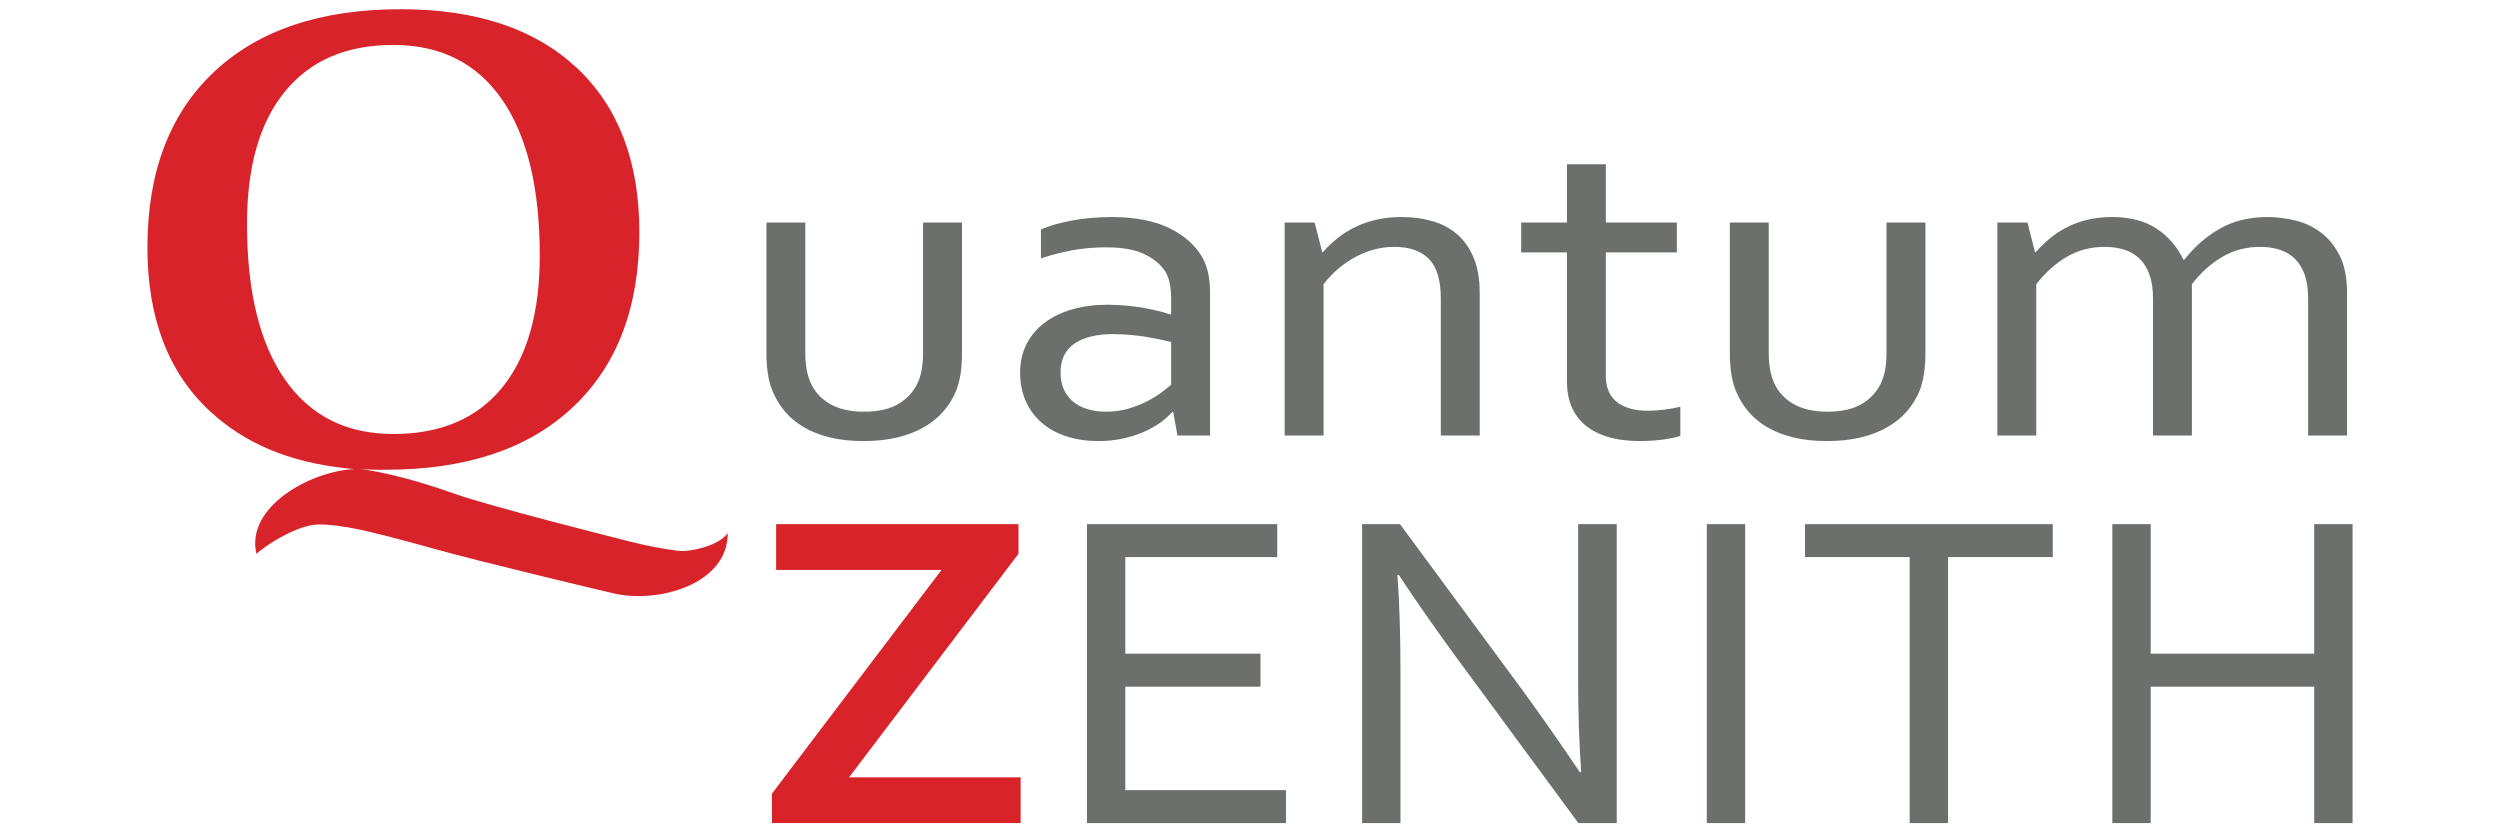
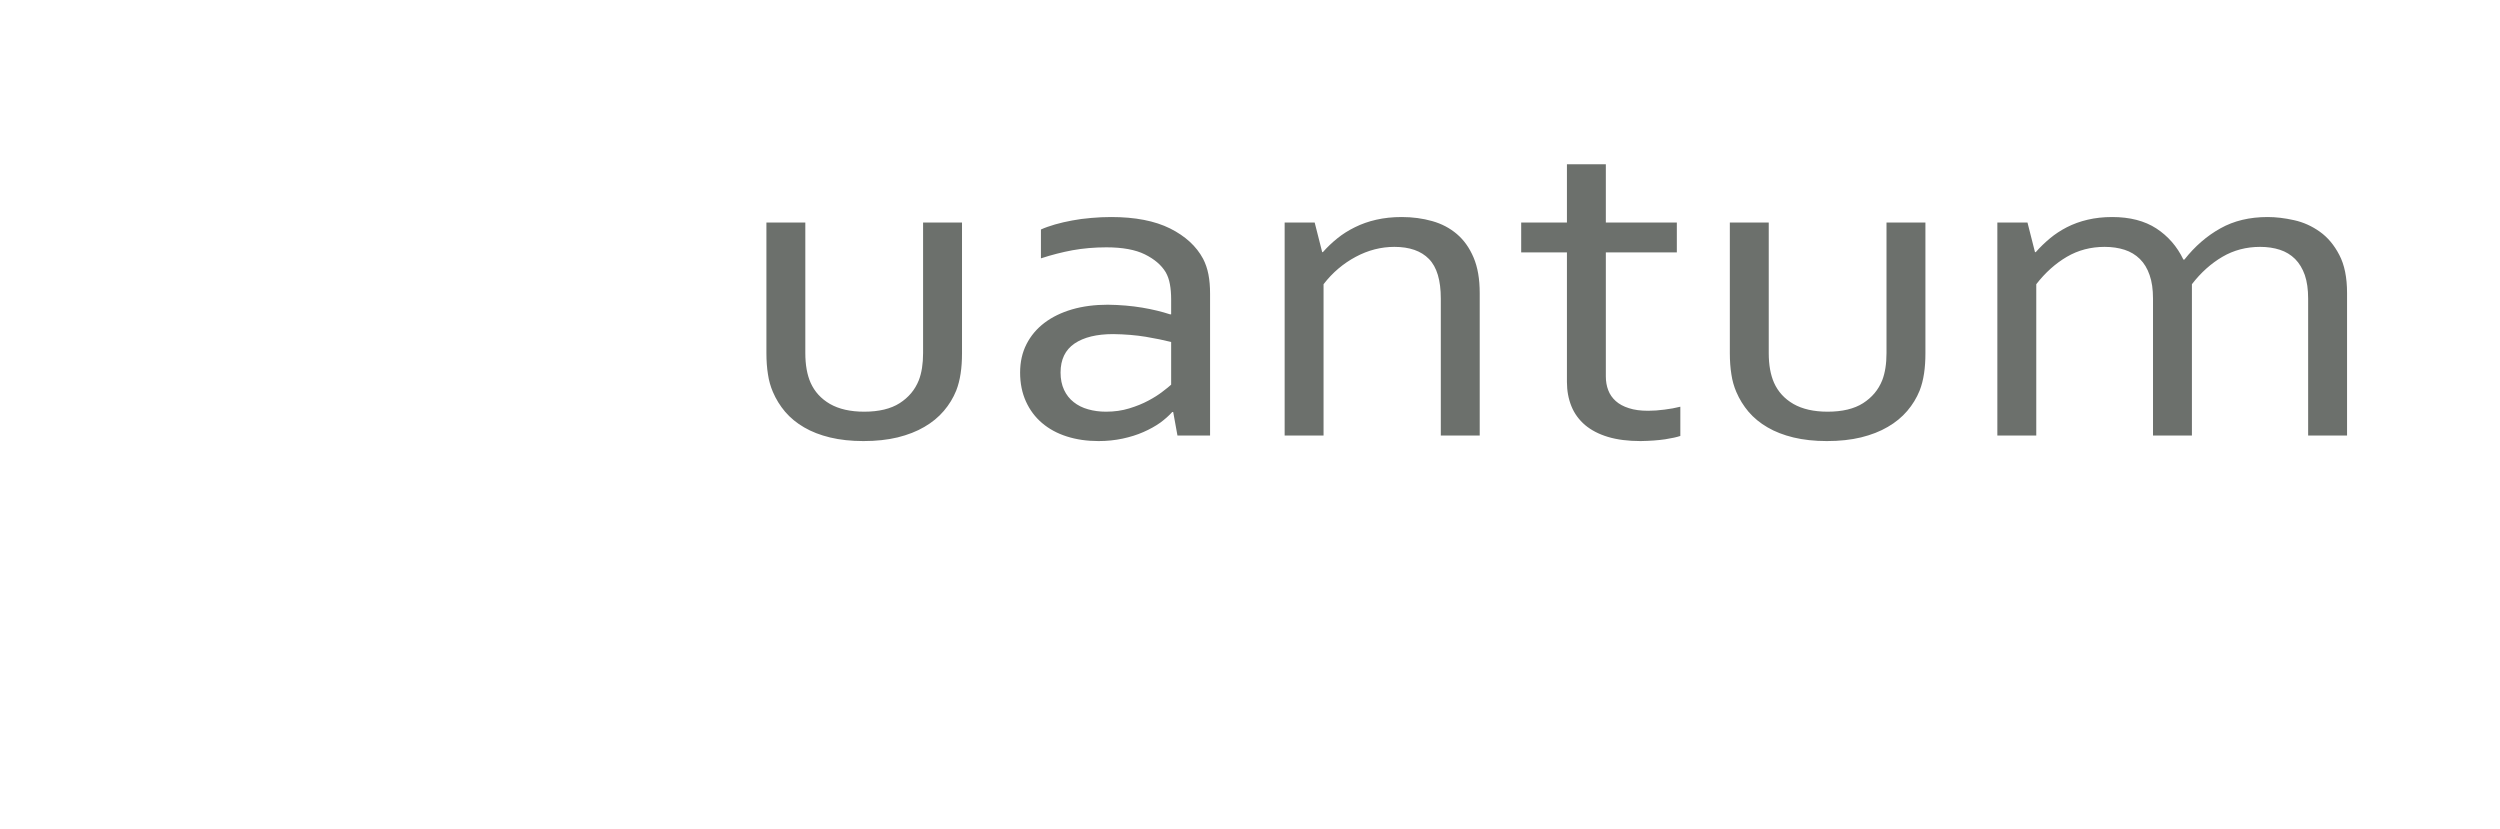
<svg xmlns="http://www.w3.org/2000/svg" width="814px" height="270px" viewBox="0 0 814 270" version="1.1">
  <title>QuantumZenith-EPS Copy 4</title>
  <desc>Created with Sketch.</desc>
  <g id="QuantumZenith-EPS-Copy-4" stroke="none" stroke-width="1" fill="none" fill-rule="evenodd">
    <g id="Group-4" transform="translate(48, 3)">
      <g id="Group-3">
        <g id="Group-2">
          <g id="Group">
            <path d="M233.134,140.612 C229.106,140.612 225.493,140.212 222.271,139.441 C219.074,138.667 216.241,137.571 213.824,136.152 C211.407,134.756 209.35,133.063 207.657,131.095 C205.987,129.127 204.656,126.961 203.654,124.616 C202.904,122.873 202.348,120.954 202.044,118.861 C201.708,116.769 201.544,114.478 201.544,112.012 L201.544,69.458 L214.212,69.458 L214.212,111.985 C214.212,115.822 214.796,119.036 215.936,121.628 C217.243,124.542 219.326,126.835 222.243,128.529 C225.161,130.198 228.883,131.047 233.384,131.047 C238.163,131.047 242.025,130.122 244.915,128.28 C247.834,126.411 249.916,123.945 251.166,120.806 C252.084,118.438 252.555,115.475 252.555,111.985 L252.555,69.458 L265.228,69.458 L265.228,112.087 C265.228,114.402 265.088,116.595 264.781,118.612 C264.476,120.632 264.003,122.499 263.336,124.194 C262.364,126.585 261.03,128.778 259.307,130.796 C257.583,132.814 255.474,134.558 252.972,136.001 C250.471,137.473 247.583,138.594 244.276,139.414 C240.998,140.212 237.274,140.612 233.134,140.612 Z M333.993,131.145 L333.689,131.145 C332.633,132.317 331.328,133.485 329.77,134.633 C328.186,135.752 326.353,136.775 324.297,137.673 C322.213,138.594 319.961,139.291 317.517,139.814 C315.072,140.336 312.46,140.612 309.683,140.612 C305.933,140.612 302.485,140.112 299.372,139.117 C296.234,138.119 293.539,136.649 291.29,134.732 C289.037,132.814 287.286,130.472 286.037,127.705 C284.788,124.94 284.148,121.803 284.148,118.313 C284.148,114.852 284.842,111.763 286.233,109.046 C287.621,106.332 289.567,104.015 292.065,102.123 C294.566,100.228 297.568,98.758 301.068,97.735 C304.569,96.715 308.459,96.217 312.683,96.217 C316.71,96.265 320.436,96.591 323.88,97.163 C327.297,97.735 330.325,98.483 332.994,99.356 L333.327,99.356 L333.327,94.548 C333.327,92.628 333.187,90.959 332.91,89.49 C332.658,88.044 332.186,86.749 331.549,85.628 C330.132,83.286 327.881,81.369 324.769,79.823 C321.684,78.303 317.517,77.531 312.238,77.531 C308.349,77.531 304.652,77.857 301.208,78.477 C297.763,79.126 294.344,79.998 290.927,81.119 L290.927,71.725 C292.204,71.127 293.761,70.607 295.511,70.082 C297.29,69.584 299.152,69.134 301.097,68.787 C303.041,68.413 305.099,68.139 307.293,67.963 C309.459,67.765 311.627,67.666 313.795,67.666 C321.603,67.666 327.991,68.911 332.965,71.379 C337.94,73.869 341.523,77.159 343.717,81.243 C344.525,82.789 345.106,84.508 345.469,86.375 C345.83,88.245 345.997,90.311 345.997,92.555 L345.997,138.818 L335.381,138.818 L333.993,131.145 Z M333.327,108.348 C330.993,107.752 328.24,107.203 325.047,106.654 C321.851,106.132 318.323,105.834 314.461,105.782 C309.099,105.782 304.901,106.805 301.874,108.848 C298.845,110.916 297.318,114.055 297.318,118.313 C297.318,120.458 297.707,122.325 298.457,123.945 C299.206,125.564 300.263,126.885 301.595,127.931 C302.902,128.976 304.486,129.774 306.292,130.273 C308.127,130.796 310.043,131.047 312.099,131.047 C314.822,131.047 317.35,130.696 319.683,129.974 C321.991,129.276 324.076,128.428 325.882,127.457 C327.714,126.485 329.243,125.515 330.52,124.518 C331.798,123.547 332.743,122.799 333.327,122.251 L333.327,108.348 Z M382.506,79.1 L382.728,79.1 C384.144,77.483 385.7,76.011 387.424,74.618 C389.118,73.246 391.035,72.027 393.175,70.981 C395.287,69.932 397.593,69.112 400.121,68.538 C402.651,67.963 405.399,67.666 408.401,67.666 C411.93,67.666 415.237,68.114 418.321,68.986 C421.432,69.858 424.098,71.278 426.378,73.221 C428.656,75.164 430.462,77.706 431.796,80.844 C433.131,83.984 433.795,87.822 433.795,92.406 L433.795,138.818 L421.127,138.818 L421.127,94.224 C421.127,88.245 419.848,83.96 417.263,81.318 C414.708,78.702 410.959,77.383 406.011,77.383 C401.677,77.383 397.481,78.453 393.426,80.622 C389.368,82.789 385.867,85.752 382.95,89.54 L382.95,138.818 L370.28,138.818 L370.28,69.458 L380.06,69.458 L382.506,79.1 Z M499.119,138.942 C498.035,139.316 496.368,139.69 494.144,140.038 C491.921,140.362 489.282,140.562 486.17,140.612 C482.114,140.612 478.584,140.162 475.584,139.268 C472.583,138.369 470.11,137.074 468.111,135.405 C466.138,133.709 464.635,131.693 463.666,129.301 C462.692,126.909 462.192,124.268 462.192,121.354 L462.192,79.174 L447.299,79.174 L447.299,69.458 L462.192,69.458 L462.192,50.476 L474.862,50.476 L474.862,69.458 L497.979,69.458 L497.979,79.174 L474.862,79.174 L474.862,119.586 C474.862,121.18 475.113,122.675 475.641,124.045 C476.141,125.39 476.973,126.585 478.086,127.581 C479.197,128.577 480.613,129.351 482.365,129.898 C484.087,130.472 486.17,130.746 488.616,130.746 C490.31,130.746 492.09,130.62 493.949,130.372 C495.812,130.148 497.535,129.824 499.119,129.426 L499.119,138.942 Z M546.825,140.612 C542.797,140.612 539.183,140.212 535.961,139.441 C532.766,138.667 529.932,137.571 527.515,136.152 C525.097,134.756 523.041,133.063 521.345,131.095 C519.678,129.127 518.345,126.961 517.345,124.616 C516.595,122.873 516.039,120.954 515.734,118.861 C515.399,116.769 515.234,114.478 515.234,112.012 L515.234,69.458 L527.902,69.458 L527.902,111.985 C527.902,115.822 528.487,119.036 529.625,121.628 C530.932,124.542 533.015,126.835 535.933,128.529 C538.851,130.198 542.573,131.047 547.076,131.047 C551.855,131.047 555.717,130.122 558.607,128.28 C561.523,126.411 563.606,123.945 564.855,120.806 C565.773,118.438 566.246,115.475 566.246,111.985 L566.246,69.458 L578.916,69.458 L578.916,112.087 C578.916,114.402 578.777,116.595 578.47,118.612 C578.167,120.632 577.692,122.499 577.027,124.194 C576.054,126.585 574.719,128.778 572.998,130.796 C571.275,132.814 569.164,134.558 566.663,136.001 C564.162,137.473 561.272,138.594 557.967,139.414 C554.688,140.212 550.964,140.612 546.825,140.612 Z M665.687,138.818 L653.019,138.818 L653.019,94.224 C653.019,91.208 652.657,88.667 651.907,86.551 C651.184,84.432 650.129,82.688 648.74,81.318 C647.349,79.948 645.683,78.951 643.766,78.33 C641.821,77.706 639.681,77.383 637.264,77.383 C632.763,77.383 628.651,78.453 624.955,80.622 C621.26,82.789 617.955,85.752 615.009,89.54 L615.009,138.818 L602.338,138.818 L602.338,69.458 L612.148,69.458 L614.592,79.1 L614.843,79.1 C616.259,77.483 617.787,76.011 619.454,74.618 C621.094,73.246 622.954,72.027 624.984,70.981 C627.04,69.932 629.292,69.112 631.736,68.538 C634.181,67.963 636.847,67.666 639.737,67.666 C645.49,67.666 650.294,68.911 654.101,71.379 C657.908,73.869 660.853,77.233 662.909,81.517 L663.244,81.517 C666.659,77.181 670.579,73.794 674.967,71.353 C679.358,68.886 684.47,67.666 690.334,67.666 C693.057,67.666 695.919,68.013 698.946,68.688 C702.004,69.36 704.78,70.63 707.338,72.449 C709.894,74.267 712.007,76.785 713.674,79.998 C715.367,83.211 716.201,87.347 716.201,92.406 L716.201,138.818 L703.53,138.818 L703.53,94.224 C703.53,91.208 703.171,88.667 702.447,86.551 C701.697,84.432 700.64,82.688 699.28,81.318 C697.889,79.948 696.252,78.951 694.336,78.33 C692.418,77.706 690.277,77.383 687.889,77.383 C683.415,77.383 679.303,78.453 675.607,80.622 C671.912,82.789 668.605,85.752 665.687,89.54 L665.687,138.818 Z" id="Fill-1" fill="#6C706C" />
-             <path d="M152.122,190.273 C146.171,188.936 106.614,179.436 93.702,175.782 C82.738,172.724 74.551,170.614 69.212,169.454 C63.838,168.329 59.402,167.768 55.869,167.768 C53.271,167.768 50.025,168.68 46.093,170.543 C42.199,172.407 38.664,174.657 35.489,177.327 C31.924,162.077 52.975,150.398 67.409,149.734 C67.029,149.703 66.649,149.669 66.273,149.633 C65.8,149.589 65.329,149.542 64.862,149.493 C45.93,147.477 31.621,141.294 20.377,130.896 C6.707,118.253 0,100.421 0,77.54 C0,53.041 7.249,33.989 21.712,20.388 C36.175,6.784 56.445,0 82.521,0 C107.083,0 126.197,6.362 139.795,19.086 C153.393,31.846 160.174,49.668 160.174,72.584 C160.174,97.047 152.96,116.028 138.497,129.597 C124.071,143.163 103.801,149.947 77.651,149.947 C74.766,150.017 71.918,149.912 69.104,149.63 C72.207,150.052 76.066,150.791 80.718,151.915 C86.417,153.286 92.945,155.254 100.267,157.855 C112.097,162.002 151.149,171.818 157.1,173.33 C163.05,174.84 168.281,175.772 172.681,176.332 C176.905,176.869 186.37,174.519 188.947,170.552 C189.024,187.312 166.313,193.476 152.122,190.273 Z M80.104,11.635 C64.813,11.635 53.018,16.697 44.796,26.785 C36.536,36.873 32.425,51.248 32.425,69.912 C32.425,91.88 36.536,108.788 44.796,120.596 C53.018,132.406 64.813,138.312 80.104,138.312 C95.434,138.312 107.228,133.285 115.452,123.269 C123.638,113.251 127.75,98.875 127.75,80.211 C127.75,58.172 123.638,41.231 115.452,29.386 C107.228,17.541 95.434,11.635 80.104,11.635 Z" id="Fill-2" fill="#D8232A" />
-             <polyline id="Fill-3" fill="#D8232A" points="283.612 167.653 283.612 177.318 228.459 250.092 284.321 250.092 284.321 265 203.343 265 203.343 255.41 258.573 182.561 204.712 182.561 204.712 167.653 283.612 167.653" />
-             <path d="M318.407,254.267 L370.716,254.267 L370.716,265 L305.915,265 L305.915,167.653 L367.879,167.653 L367.879,178.386 L318.407,178.386 L318.407,209.841 L362.415,209.841 L362.415,220.576 L318.407,220.576 L318.407,254.267 Z M447.861,221.917 C454.107,230.514 460.274,239.334 466.39,248.402 L466.832,248.402 C466.182,238.961 465.845,229.296 465.845,219.456 L465.845,167.653 L478.412,167.653 L478.412,265 L465.92,265 L425.95,210.736 C419.053,201.269 412.886,192.449 407.471,184.251 L407.002,184.251 C407.654,193.12 407.991,203.48 407.991,215.307 L407.991,265 L395.501,265 L395.501,167.653 L407.836,167.653 L447.861,221.917 Z M507.73,265 L520.22,265 L520.22,167.653 L507.73,167.653 L507.73,265 Z M586.282,265 L573.79,265 L573.79,178.386 L539.698,178.386 L539.698,167.653 L620.373,167.653 L620.373,178.386 L586.282,178.386 L586.282,265 Z M652.262,209.841 L705.508,209.841 L705.508,167.653 L718,167.653 L718,265 L705.508,265 L705.508,220.576 L652.262,220.576 L652.262,265 L639.772,265 L639.772,167.653 L652.262,167.653 L652.262,209.841 Z" id="Fill-4" fill="#6C706C" />
          </g>
        </g>
      </g>
    </g>
  </g>
</svg>